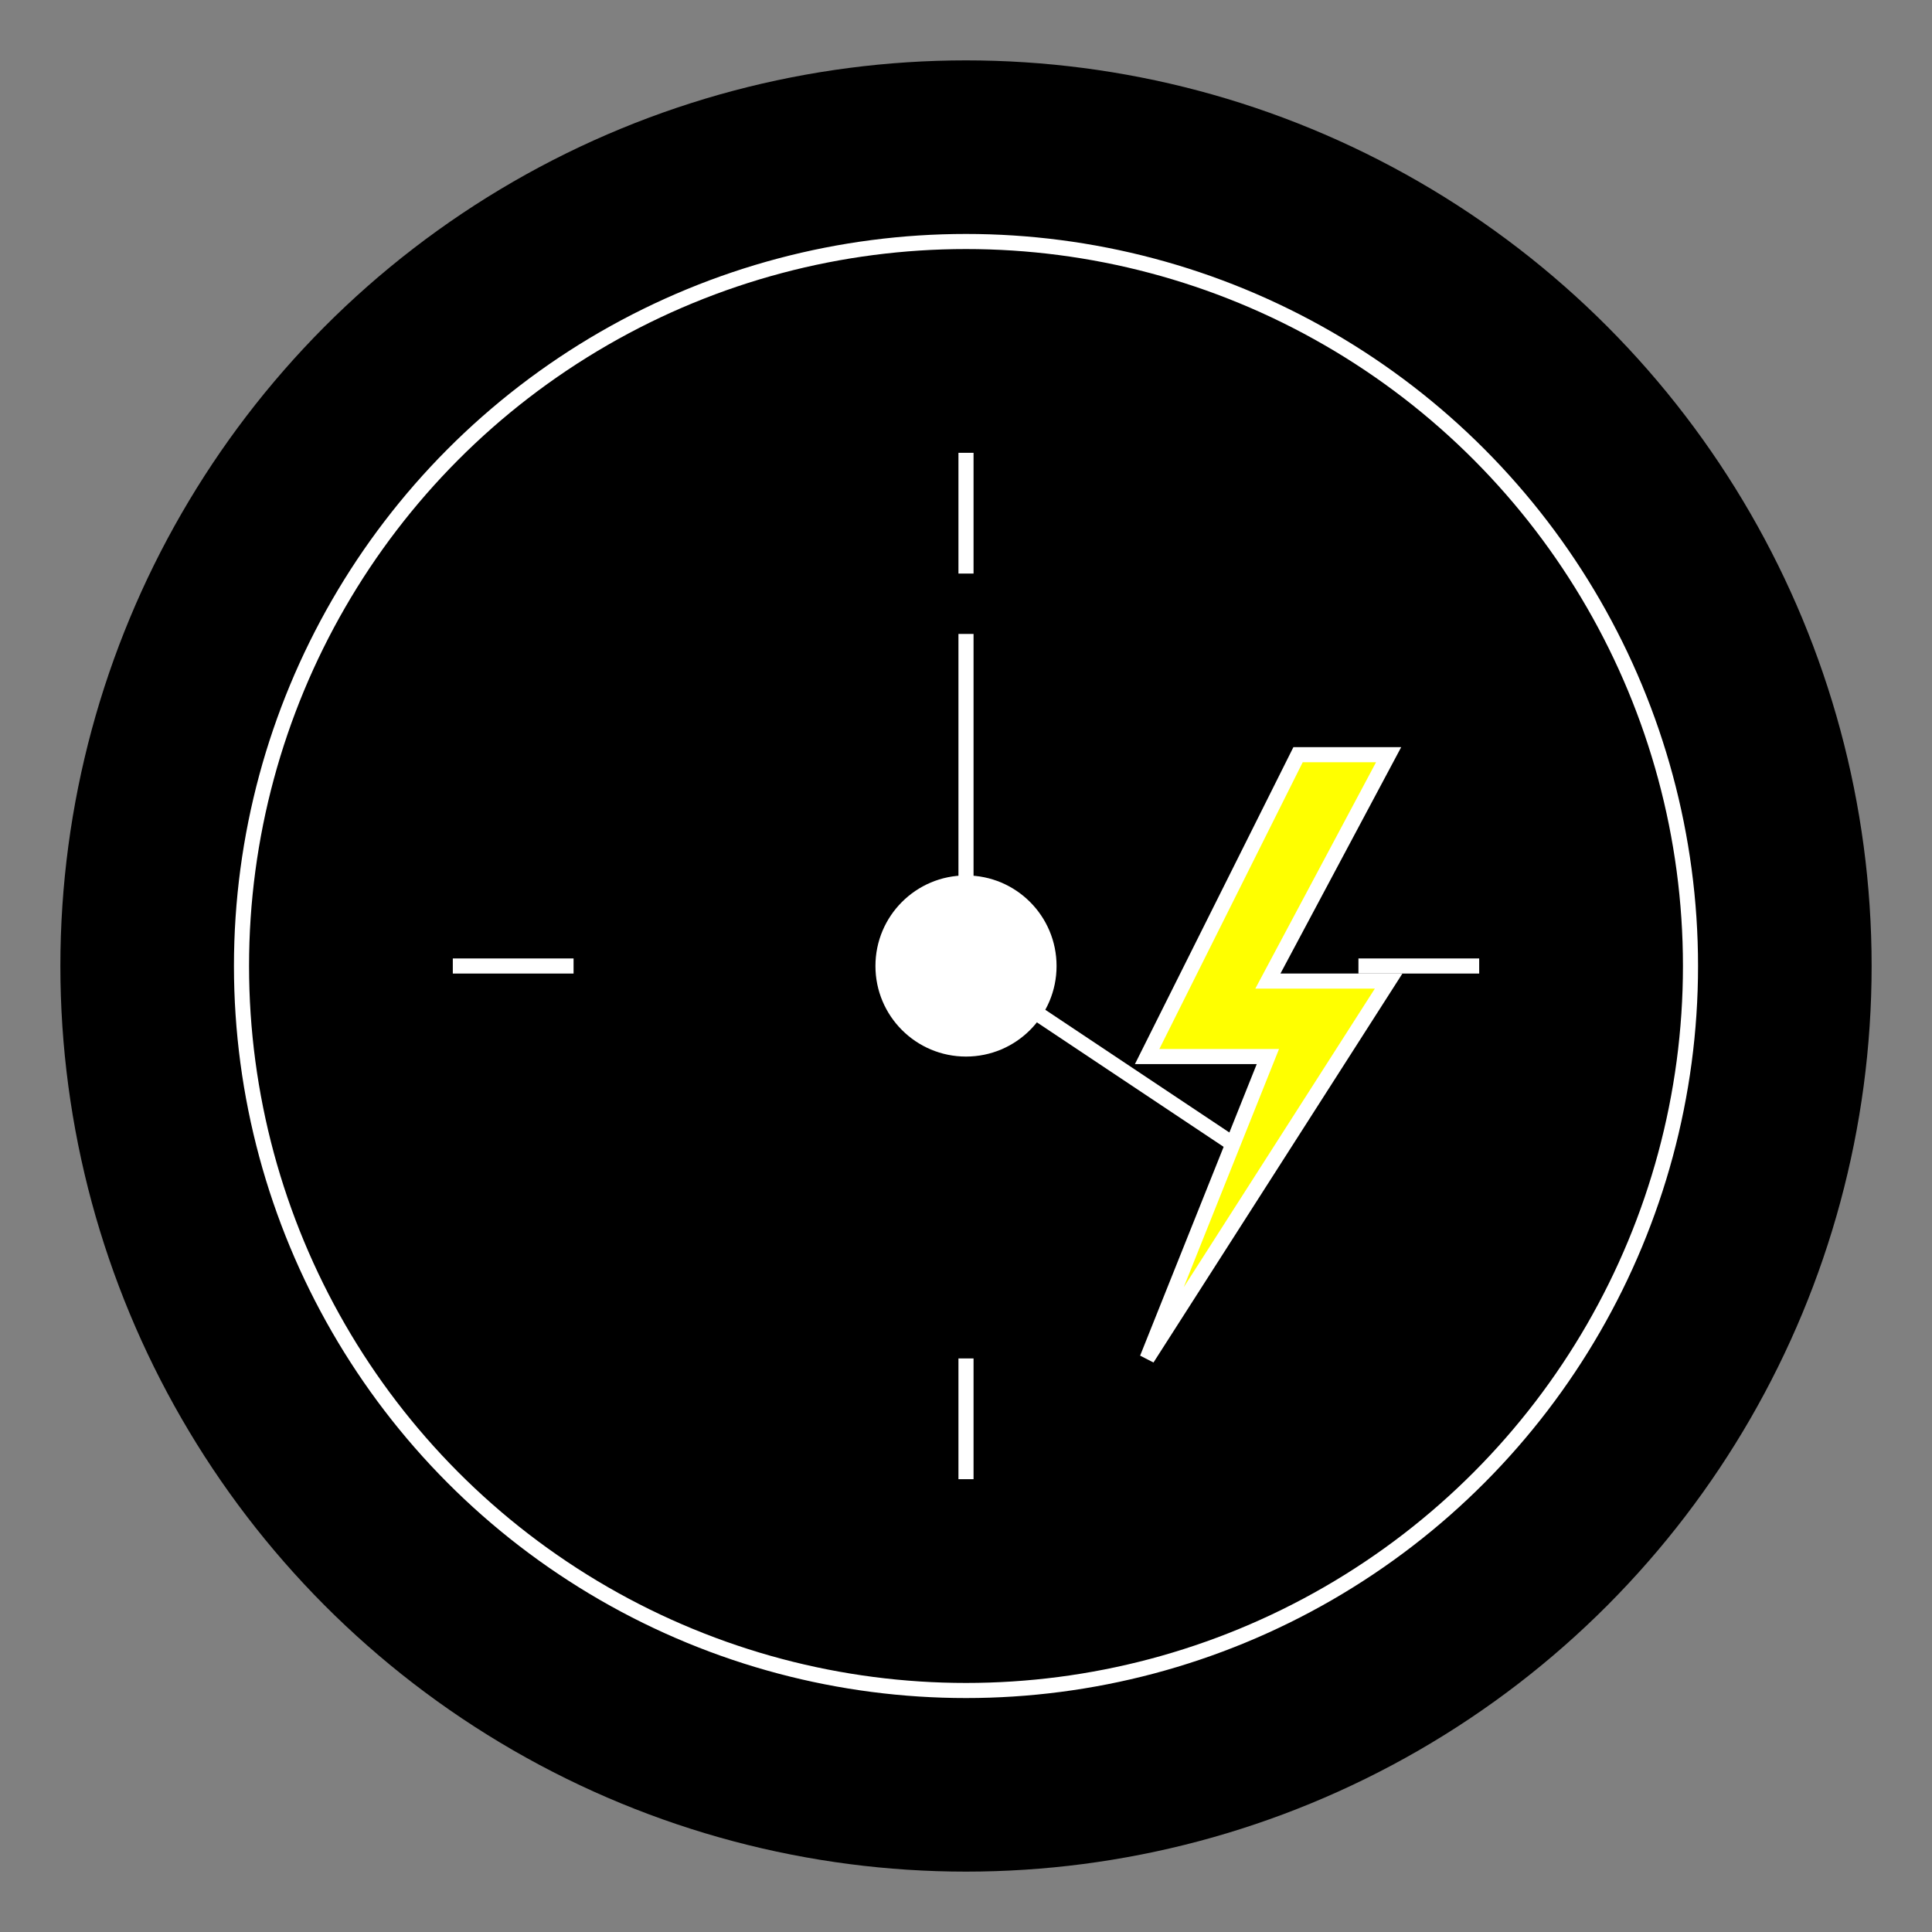
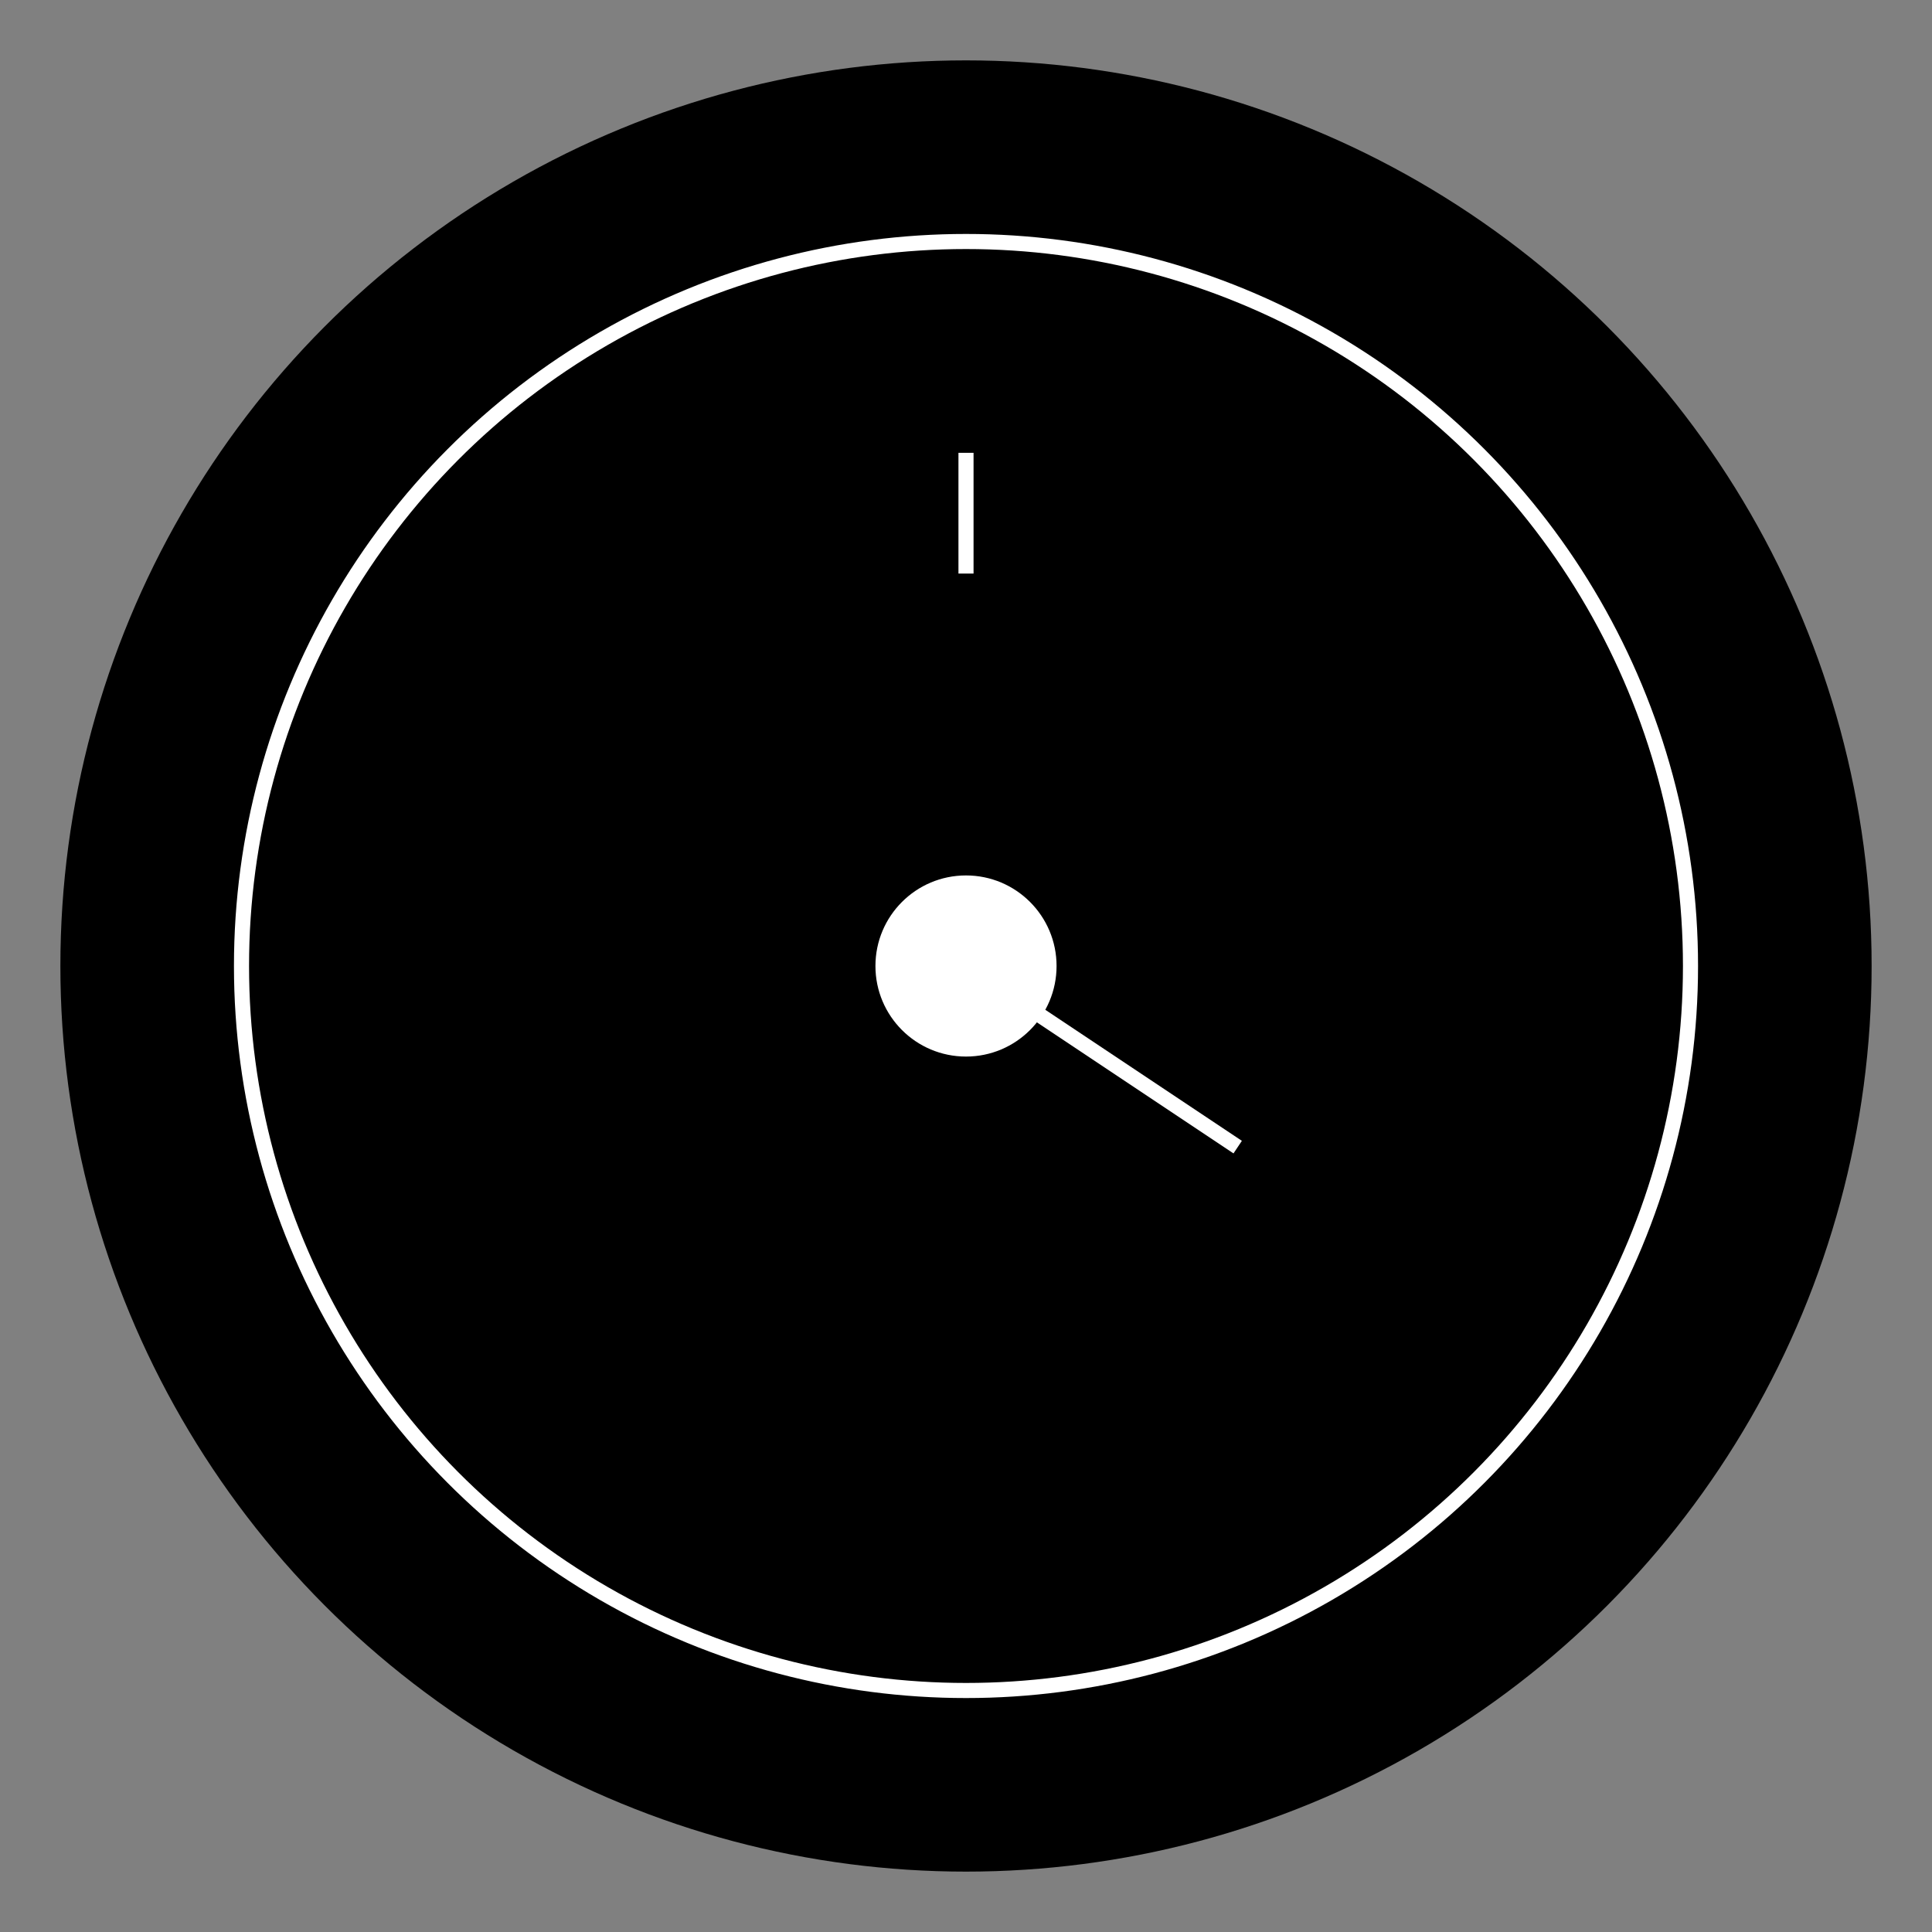
<svg xmlns="http://www.w3.org/2000/svg" width="32" height="32" viewBox="0 0 128 128" fill="none">
  <rect x="0" y="0" width="128" height="128" fill="#808080" stroke="none" />
  <circle cx="64" cy="64" r="60" fill="url(#reactionGradient)" />
  <circle cx="64" cy="64" r="48" stroke="white" strokeWidth="3" fill="none" />
  <path d="M64 30L64 38" stroke="white" strokeWidth="3" strokeLinecap="round" />
-   <path d="M64 90L64 98" stroke="white" strokeWidth="3" strokeLinecap="round" />
-   <path d="M30 64L38 64" stroke="white" strokeWidth="3" strokeLinecap="round" />
-   <path d="M90 64L98 64" stroke="white" strokeWidth="3" strokeLinecap="round" />
-   <path d="M64 64L64 42" stroke="white" strokeWidth="3" strokeLinecap="round" />
  <path d="M64 64L82 76" stroke="white" strokeWidth="3" strokeLinecap="round" />
  <circle cx="64" cy="64" r="6" fill="white" />
-   <path d="M92 50L84 65H92L76 90L84 70H76L86 50Z" fill="yellow" stroke="white" strokeWidth="1" />
  <defs>
    <linearGradient id="reactionGradient" x1="0" y1="0" x2="128" y2="128" gradientUnits="userSpaceOnUse">
      <stop offset="0" stopColor="#6D28D9" />
      <stop offset="1" stopColor="#4338CA" />
    </linearGradient>
  </defs>
</svg>